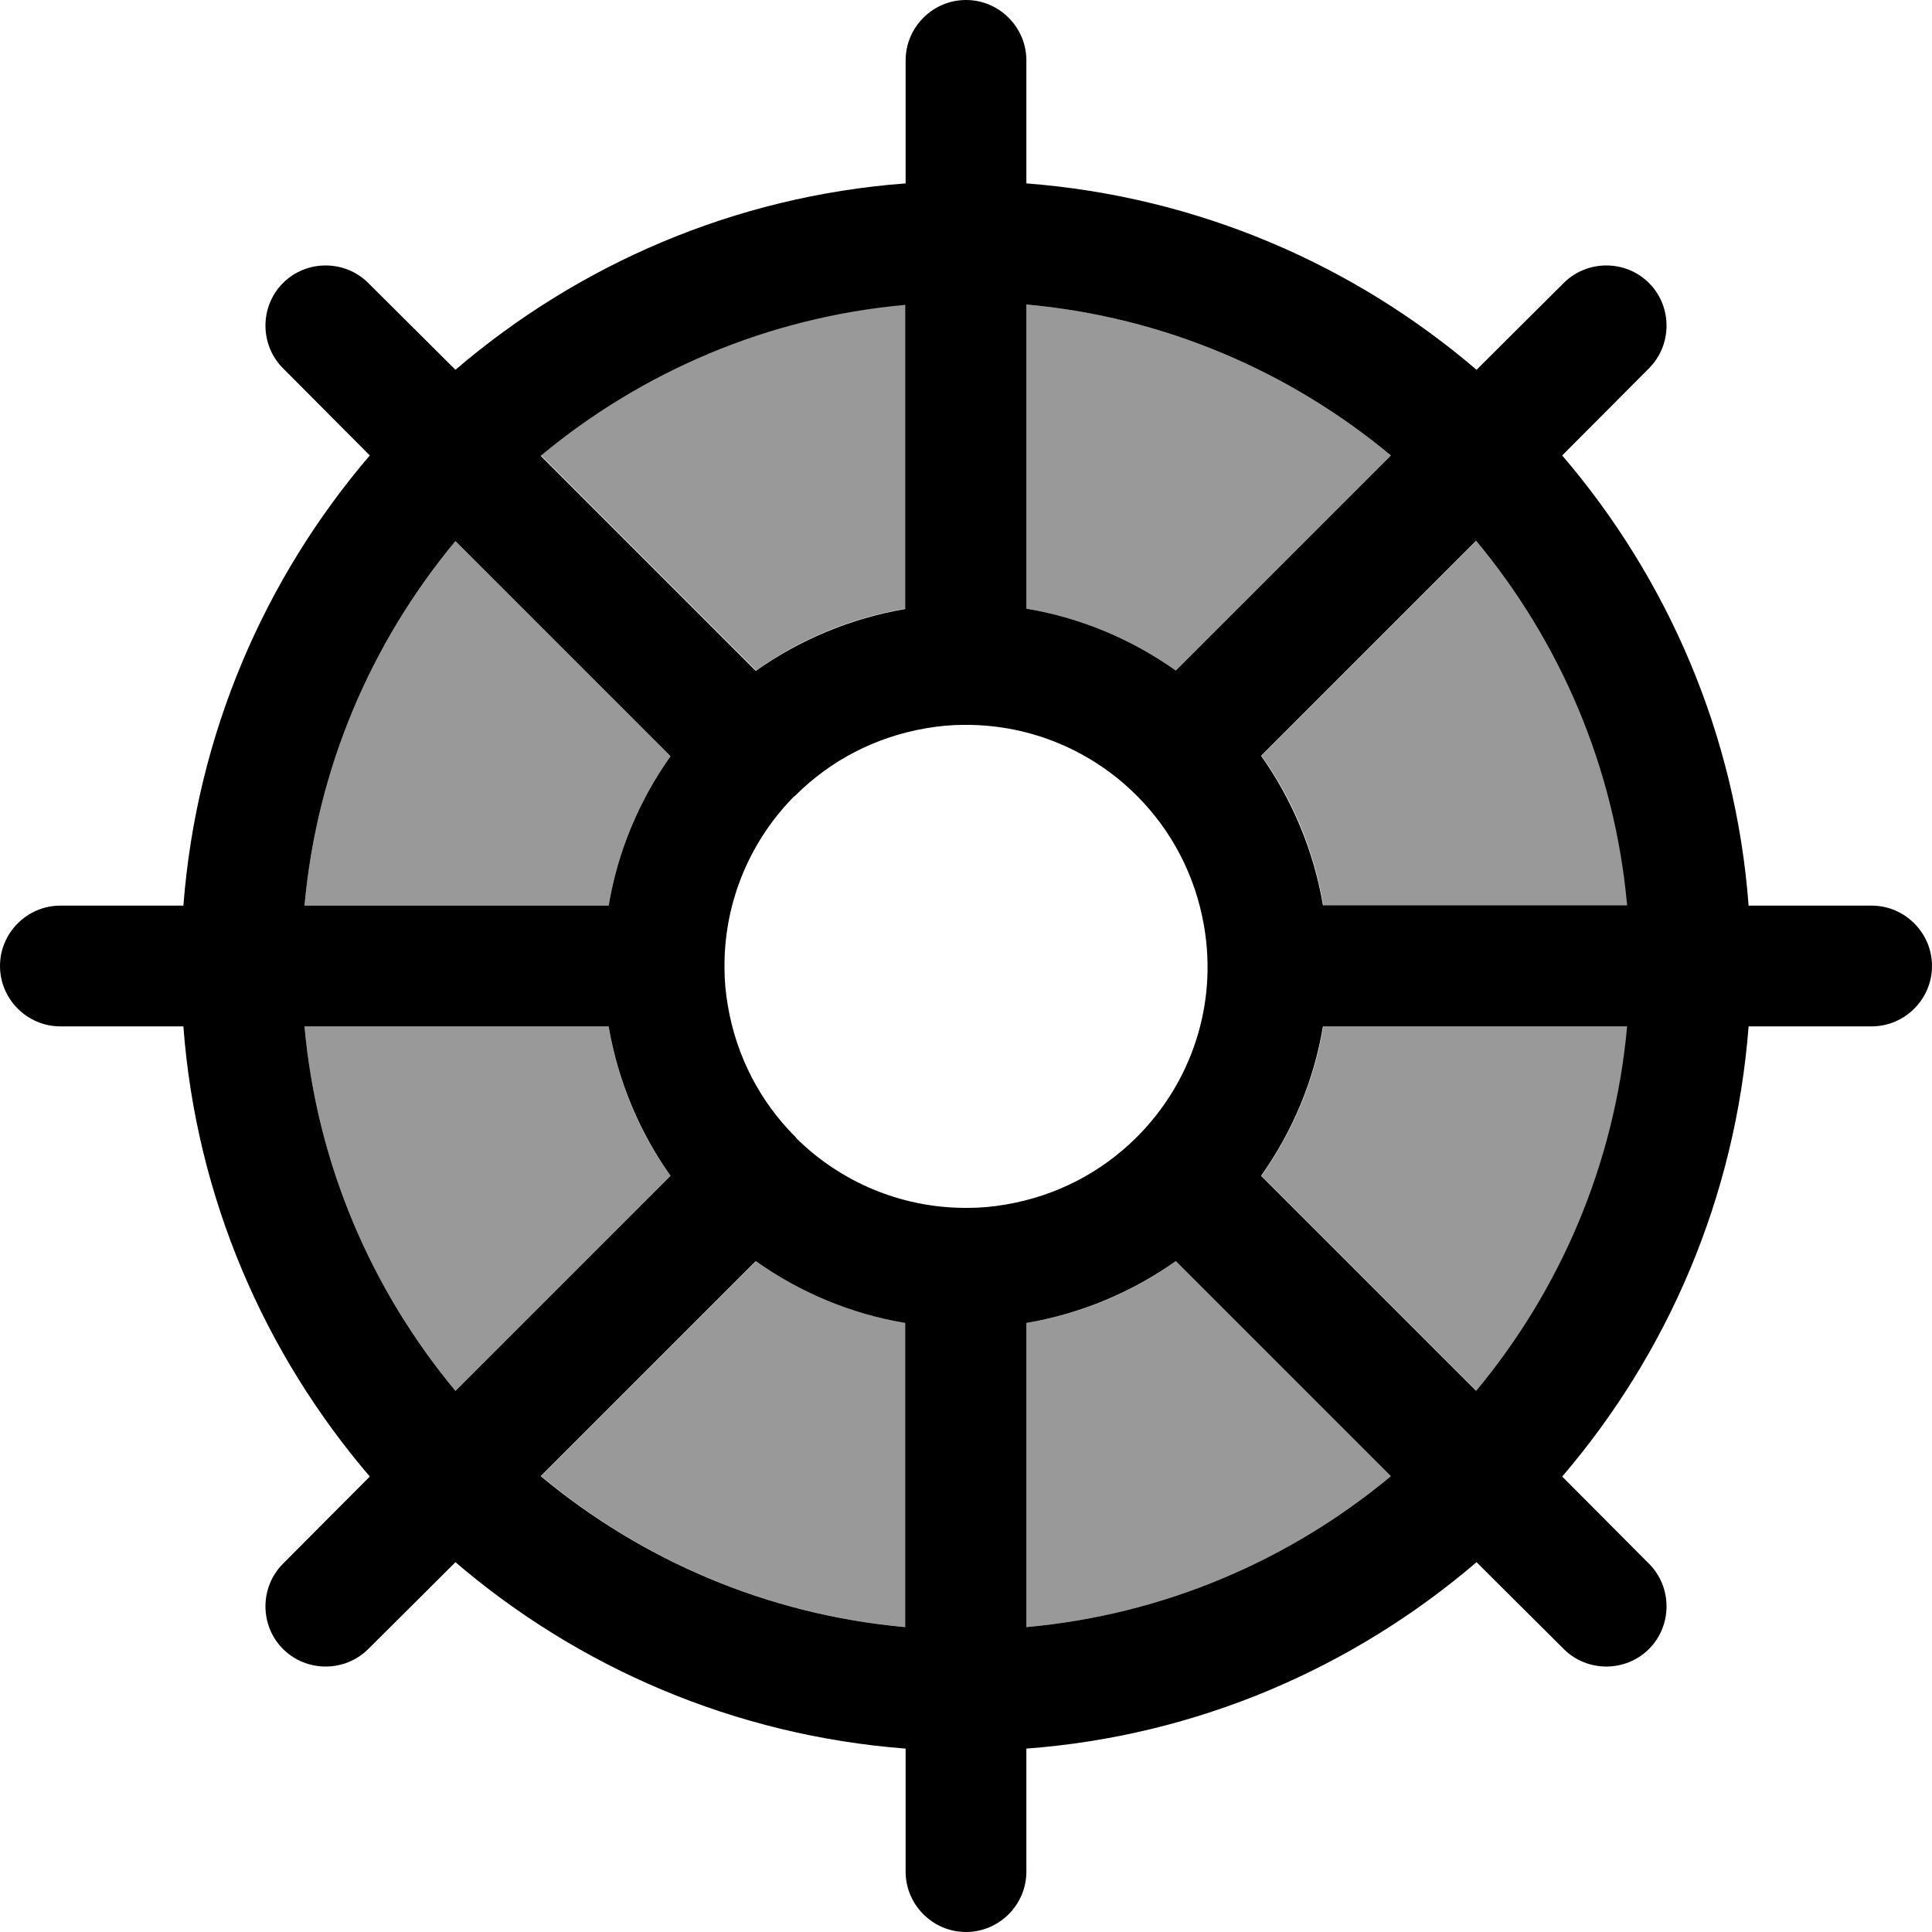
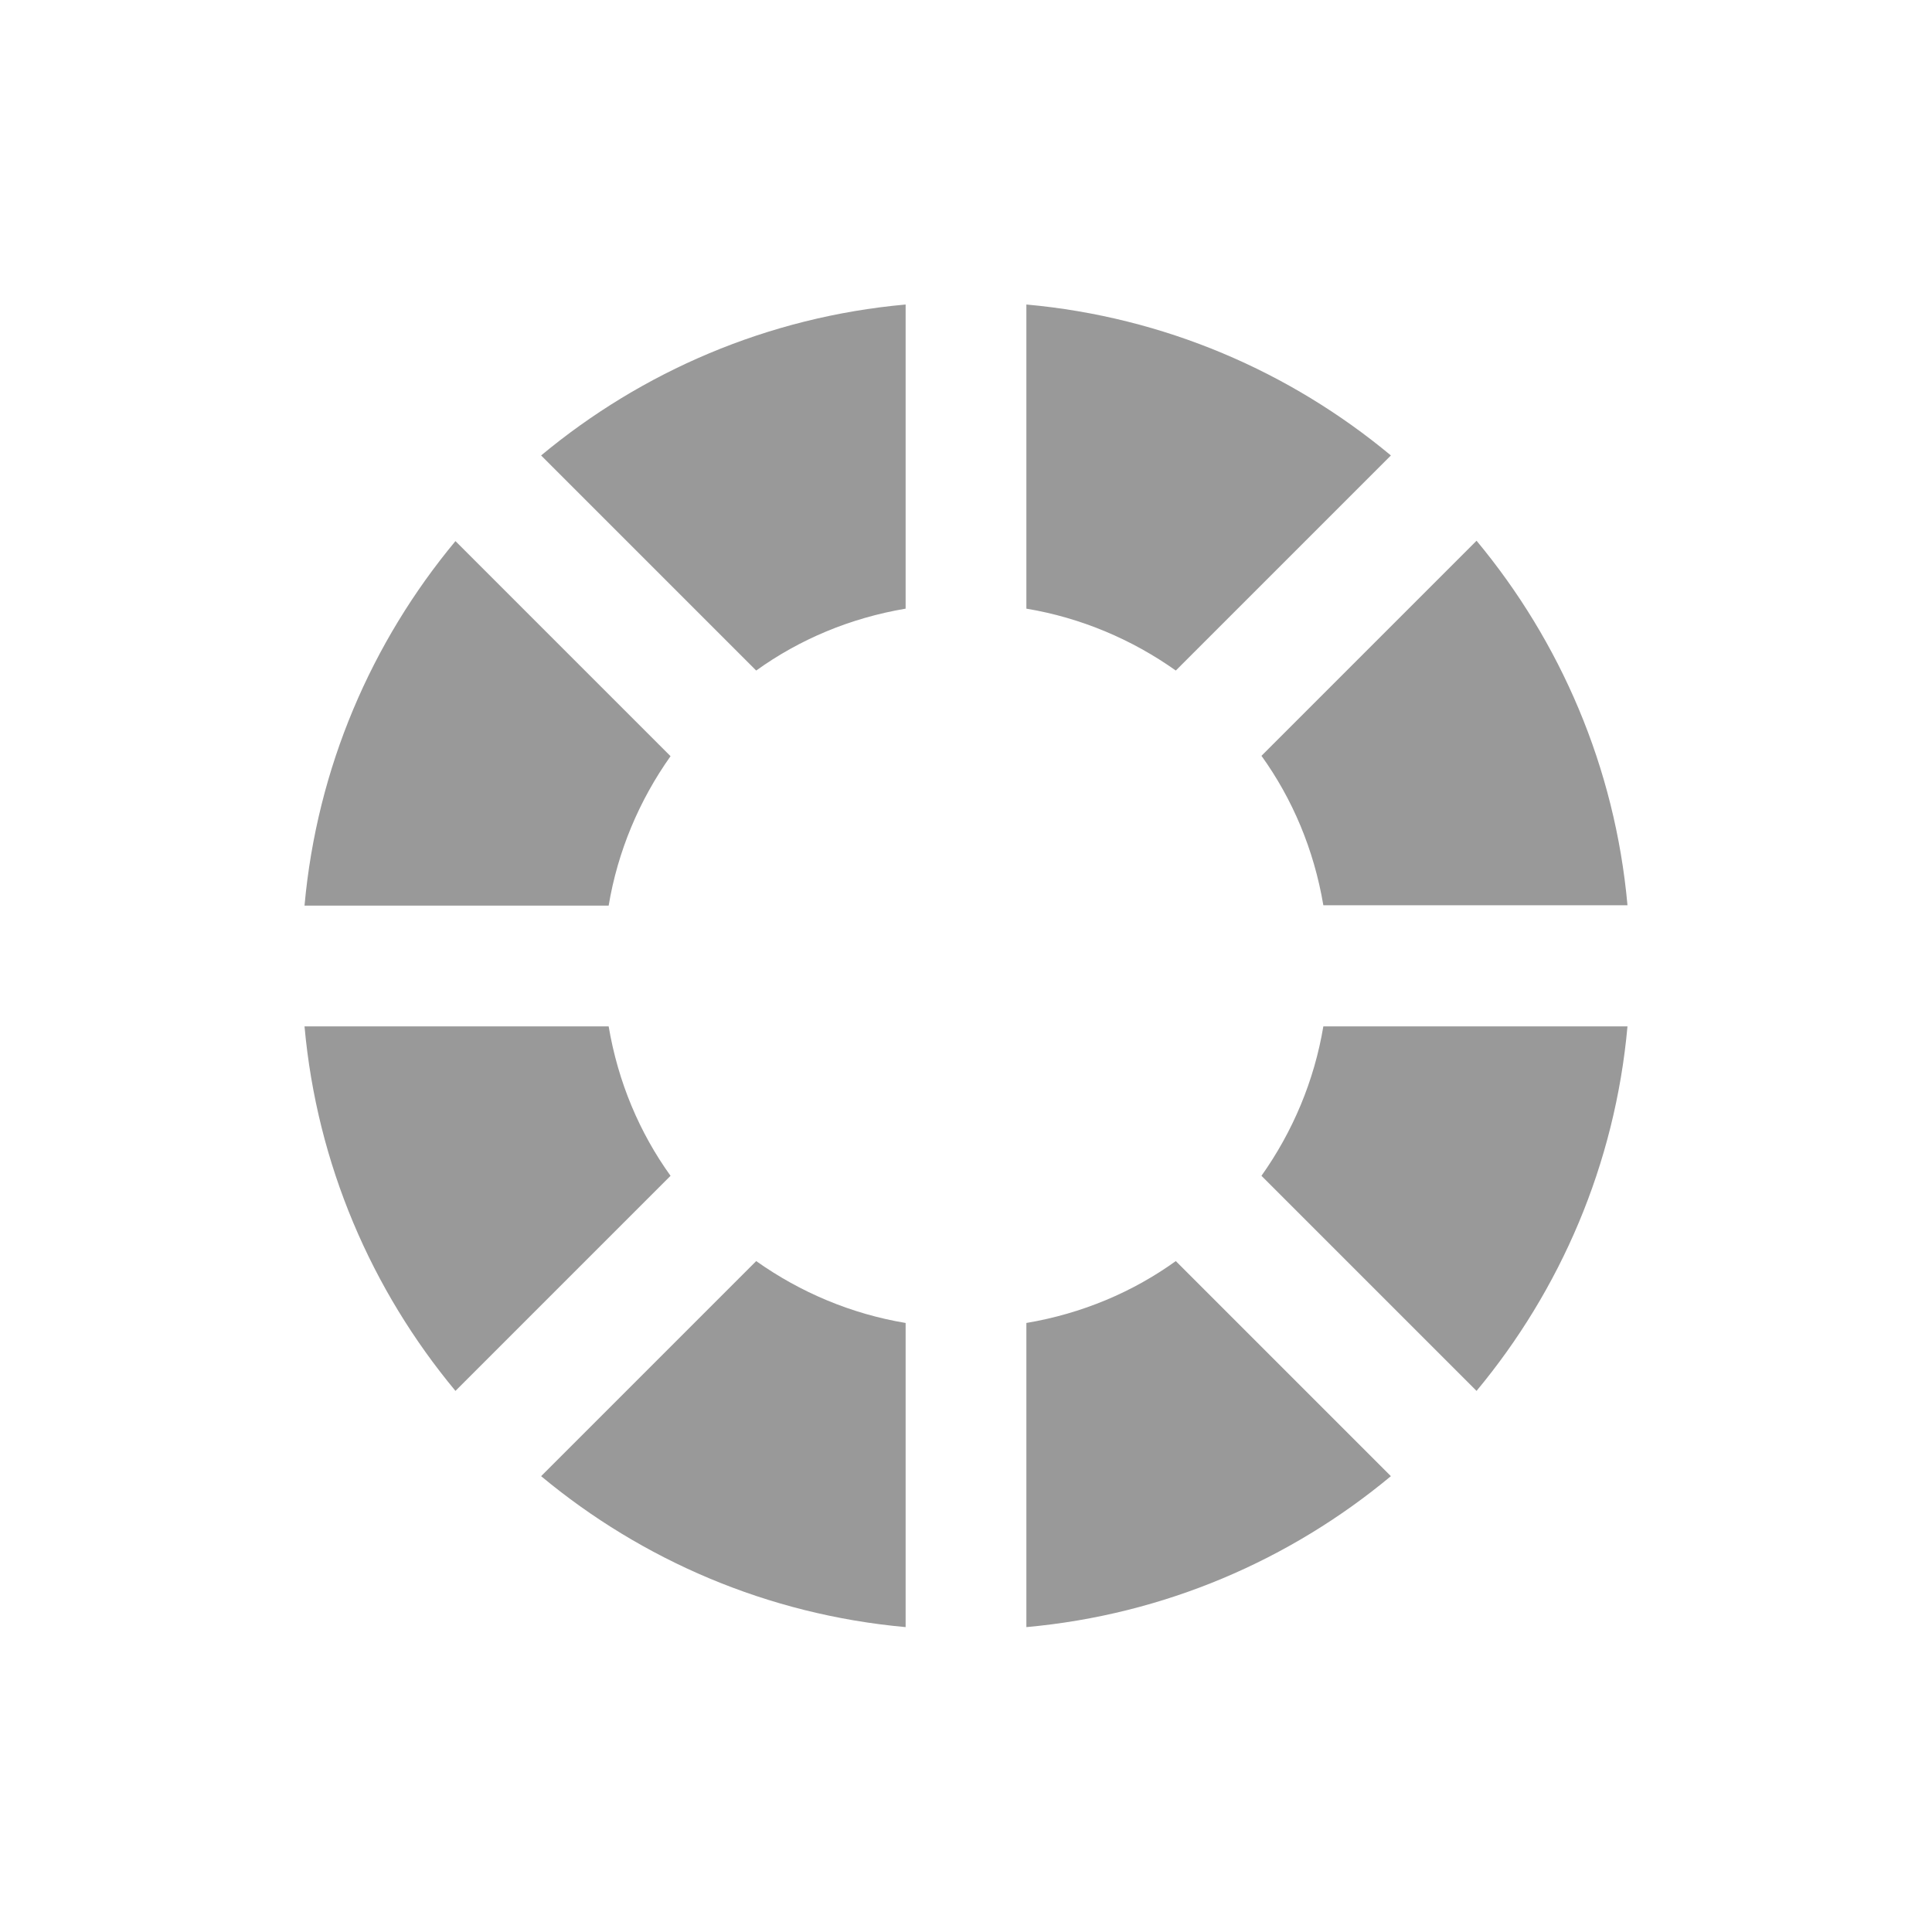
<svg xmlns="http://www.w3.org/2000/svg" viewBox="0 0 512 512">
  <defs>
    <style>.fa-secondary{opacity:.4}</style>
  </defs>
  <path class="fa-secondary" d="M80.7 240c3.3-36.6 17.8-69.9 40-96.6l57 57c-8.3 11.7-14 25.2-16.4 39.6l-80.6 0zm0 32l80.6 0c2.5 14.8 8.2 28.2 16.4 39.6l-57 57c-22.2-26.7-36.7-60-40-96.6zm62.7-151.3c26.7-22.2 60-36.7 96.6-40l0 80.6c-14.8 2.5-28.2 8.2-39.6 16.4l-57-57zm0 270.5l57-57c11.7 8.3 25.2 14 39.6 16.4l0 80.6c-36.6-3.3-69.9-17.8-96.6-40zM272 80.7c36.6 3.3 69.9 17.8 96.6 40l-57 57c-11.7-8.3-25.2-14-39.6-16.4l0-80.6zm0 269.9c14.8-2.5 28.2-8.2 39.6-16.4l57 57c-26.7 22.2-60 36.7-96.6 40l0-80.6zm62.3-150.3l57-57c22.2 26.7 36.7 60 40 96.6l-80.6 0c-2.5-14.8-8.2-28.2-16.4-39.6zm0 111.3c8.3-11.7 14-25.2 16.4-39.6l80.6 0c-3.3 36.6-17.8 69.9-40 96.6l-57-57z" />
-   <path class="fa-primary" d="M256 0c8.8 0 16 7.2 16 16l0 32.6c45.4 3.5 86.7 21.5 119.3 49.4L414.4 75c6.2-6.2 16.4-6.2 22.6 0s6.2 16.4 0 22.6L414 120.7c27.9 32.6 46 73.9 49.4 119.3l32.6 0c8.8 0 16 7.2 16 16s-7.2 16-16 16l-32.6 0c-3.5 45.4-21.5 86.7-49.4 119.3L437 414.4c6.2 6.2 6.2 16.4 0 22.6s-16.4 6.2-22.6 0L391.3 414c-32.6 27.9-73.9 46-119.3 49.4l0 32.6c0 8.8-7.2 16-16 16s-16-7.2-16-16l0-32.6c-45.4-3.5-86.7-21.5-119.3-49.4L97.6 437c-6.2 6.2-16.4 6.2-22.6 0s-6.2-16.4 0-22.6L98 391.3c-27.9-32.6-46-73.9-49.4-119.3L16 272c-8.8 0-16-7.2-16-16s7.2-16 16-16l32.6 0c3.5-45.4 21.5-86.7 49.4-119.3L75 97.6c-6.2-6.2-6.2-16.4 0-22.6s16.4-6.2 22.6 0L120.7 98c32.6-27.9 73.9-46 119.3-49.4L240 16c0-8.8 7.2-16 16-16zM120.7 143.4c-22.2 26.7-36.7 60-40 96.6l80.6 0c2.4-14.4 8.1-27.9 16.4-39.6l-57-57zm79.6 34.4c11.4-8.1 24.9-13.9 39.6-16.4l0-80.6c-36.6 3.3-69.9 17.8-96.6 40l57 57zM210.5 211c-11.5 11.6-18.4 27.5-18.5 44.5l0 .5 0 .5c0 3.3 .3 6.7 .9 10.1c2.3 13.5 8.6 25.3 17.6 34.4c.1 .1 .2 .2 .3 .3s.2 .2 .2 .3c11.6 11.5 27.5 18.4 44.5 18.5l.5 0 .5 0c3.3 0 6.7-.3 10.1-.9c13.5-2.3 25.3-8.6 34.4-17.6c.1-.1 .2-.2 .3-.3s.2-.2 .2-.2c14-14.1 21.2-34.5 17.6-55.6c-2.3-13.5-8.6-25.3-17.6-34.4c-.1-.1-.2-.2-.3-.3s-.2-.2-.2-.2c-11.6-11.5-27.5-18.4-44.5-18.5l-.5 0-.5 0c-3.3 0-6.7 .3-10.1 .9c-13.5 2.3-25.3 8.6-34.4 17.6c-.1 .1-.2 .2-.3 .3s-.2 .2-.3 .2zM177.7 311.6c-8.1-11.4-13.9-24.9-16.4-39.6l-80.6 0c3.3 36.6 17.8 69.9 40 96.6l57-57zm-34.4 79.6c26.7 22.2 60 36.7 96.6 40l0-80.6c-14.4-2.4-27.9-8.1-39.6-16.4l-57 57zm168.3-57c-11.4 8.1-24.9 13.9-39.6 16.4l0 80.6c36.6-3.3 69.9-17.8 96.6-40l-57-57zm79.6 34.4c22.2-26.7 36.7-60 40-96.6l-80.6 0c-2.4 14.4-8.1 27.9-16.4 39.6l57 57zm-57-168.3c8.1 11.4 13.9 24.9 16.4 39.6l80.6 0c-3.3-36.6-17.8-69.9-40-96.6l-57 57zm34.4-79.6c-26.7-22.2-60-36.7-96.6-40l0 80.6c14.4 2.4 27.9 8.1 39.6 16.4l57-57z" />
</svg>